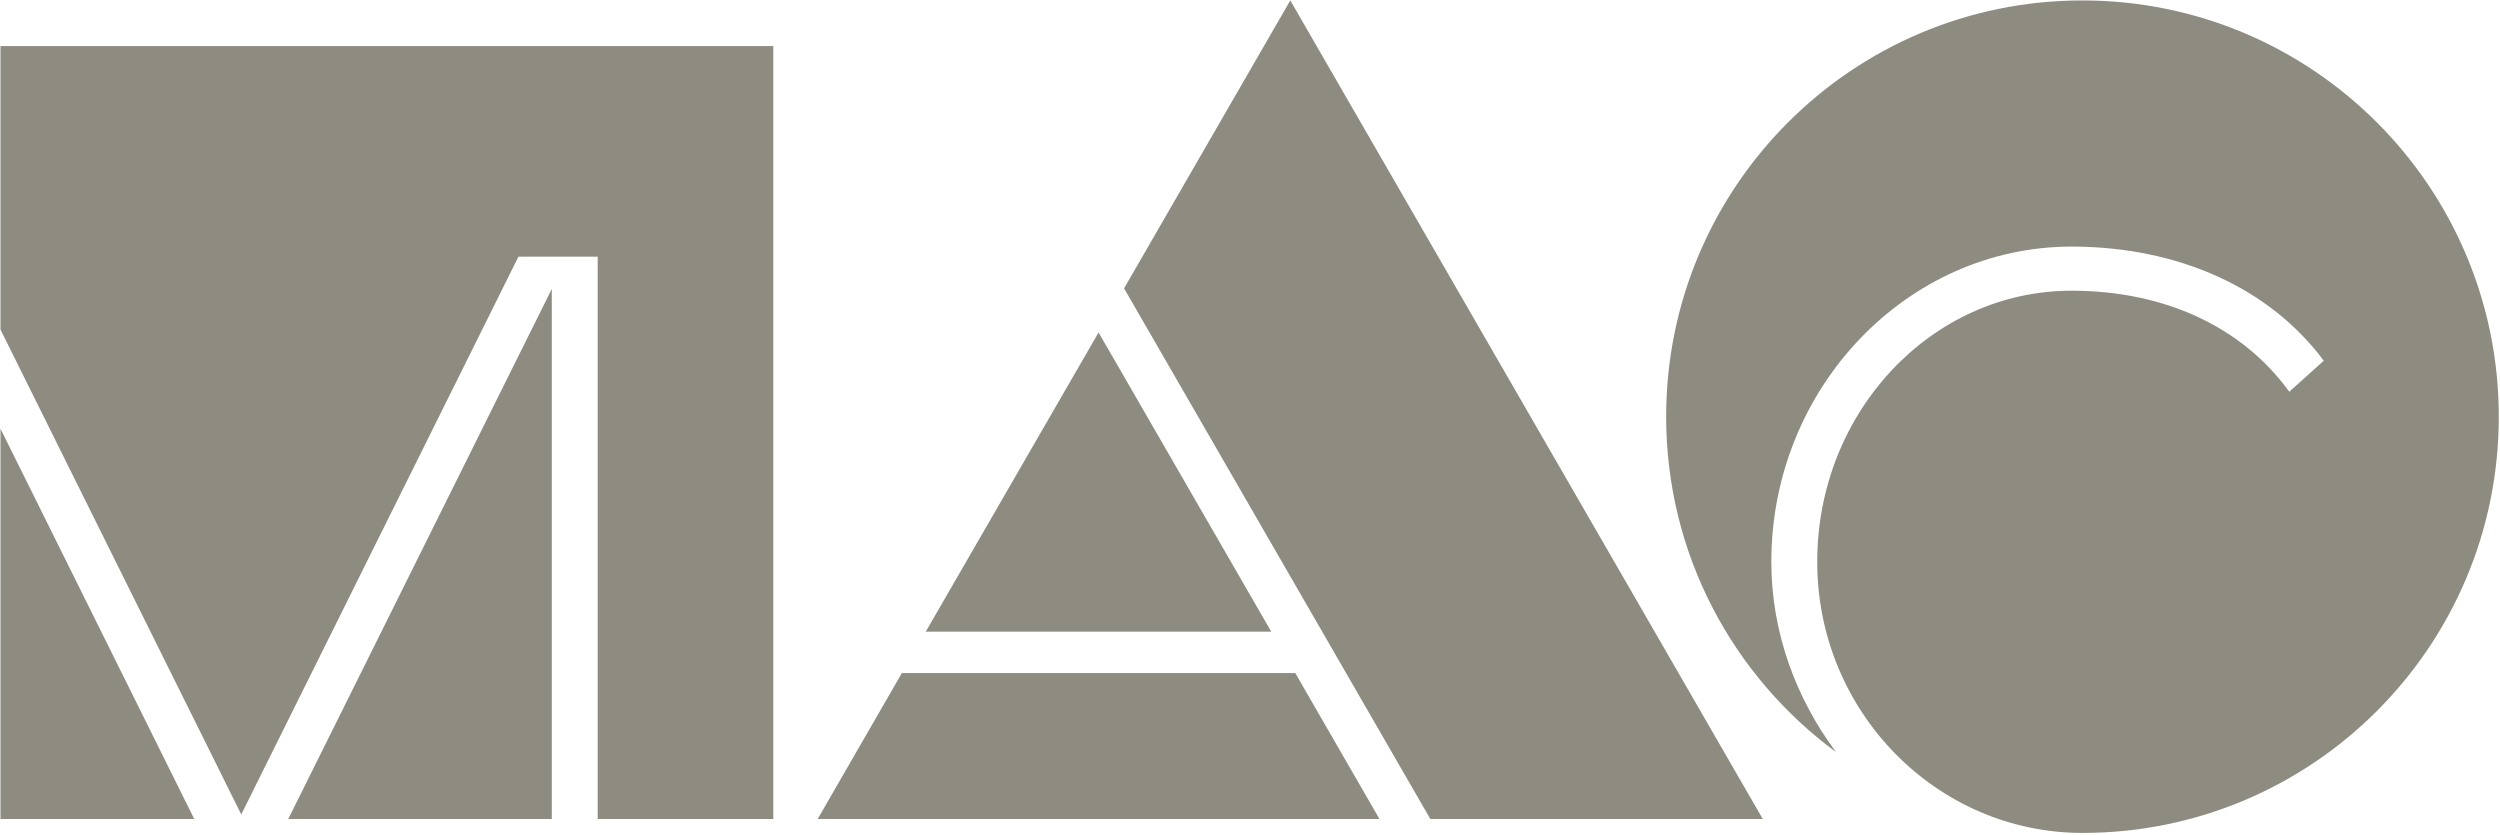
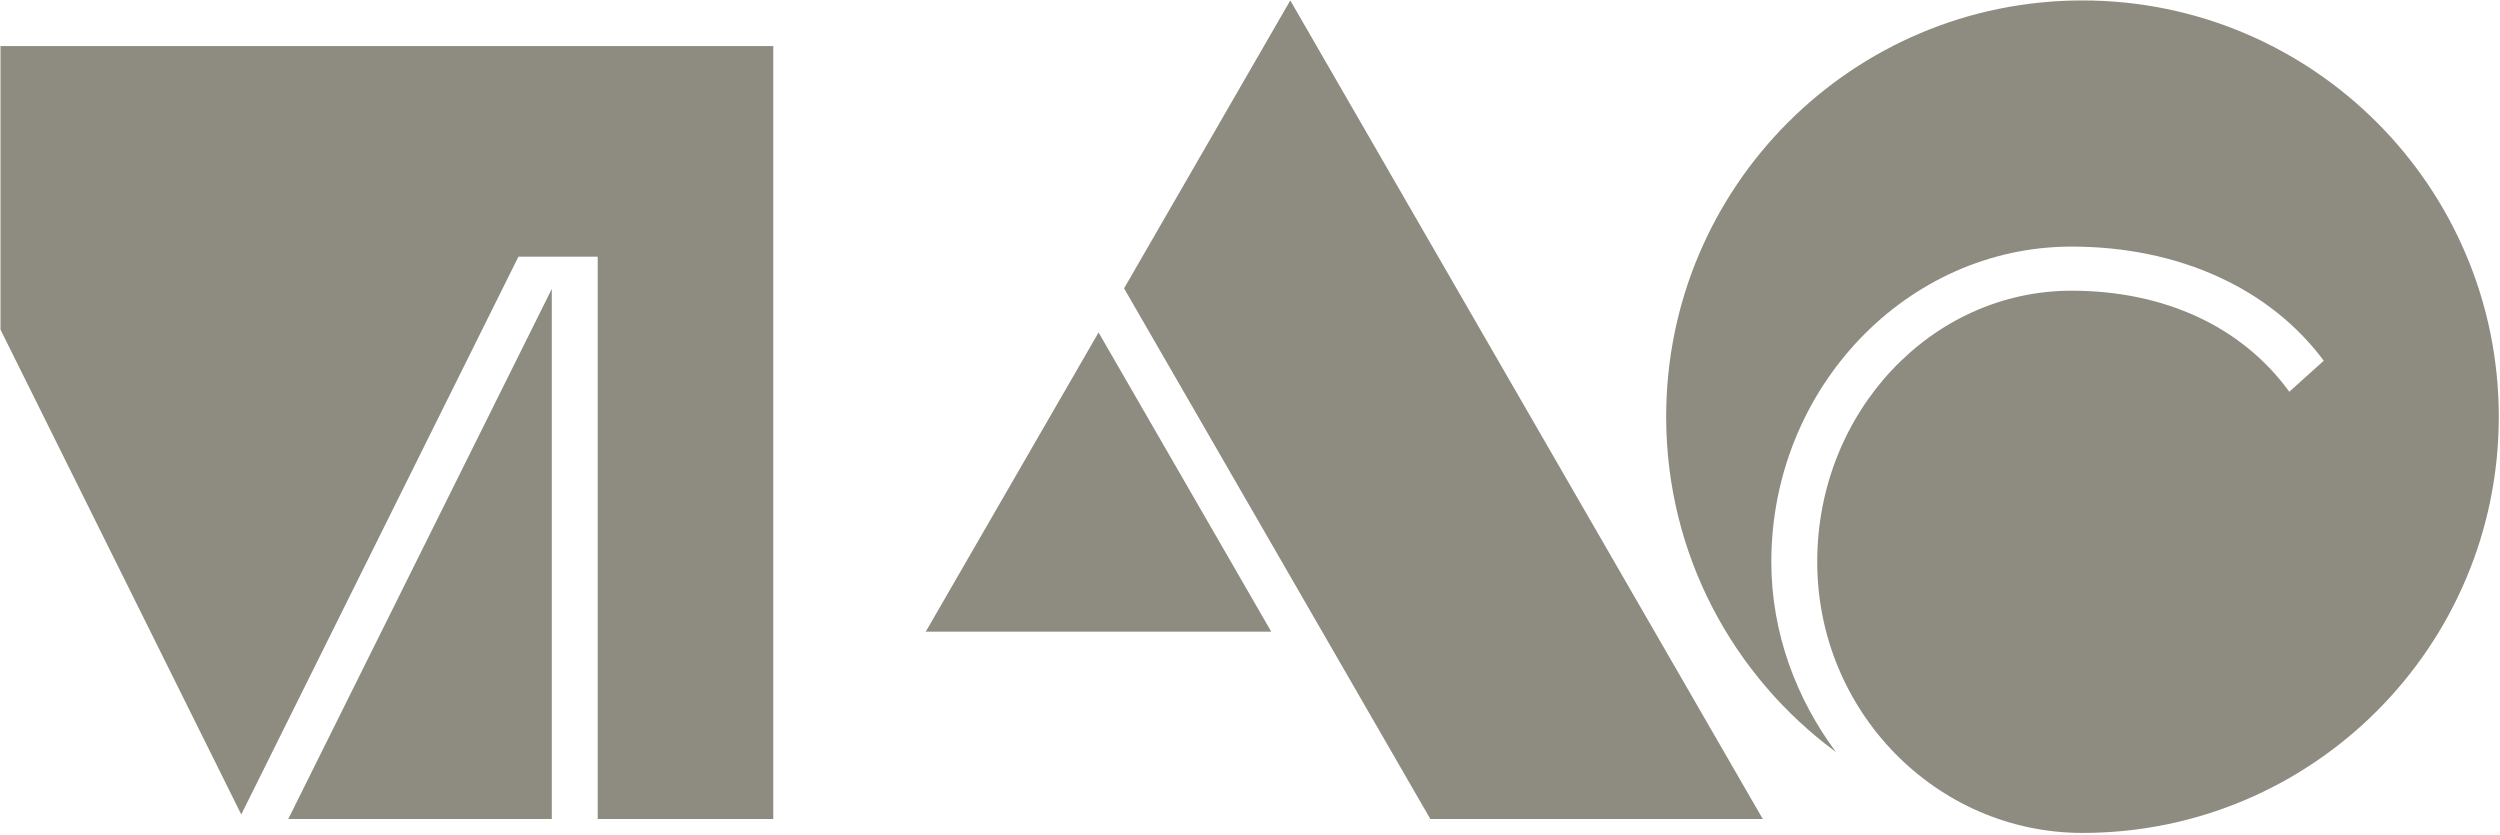
<svg xmlns="http://www.w3.org/2000/svg" width="1030" height="344" viewBox="0 0 1030 344" fill="none">
  <path d="M857.952 0.178C763.232 0.178 686.457 76.953 686.457 171.673C686.457 228.345 713.999 278.601 756.418 309.834C740.177 288.028 729.785 260.884 729.785 231.469C729.785 159.861 785.663 101.598 853.466 101.598C897.759 101.598 935.295 118.861 957.385 148.617L943.188 161.394C923.824 134.705 891.91 119.77 853.466 119.77C795.714 119.77 748.695 169.855 748.695 231.469C748.695 293.082 797.759 343.167 858.009 343.167C952.729 343.167 1029.5 266.392 1029.5 171.673C1029.5 76.953 952.672 0.178 857.952 0.178Z" fill="#8E8C80" />
  <path d="M523.764 260.26L452.611 136.977L381.401 260.26H523.764Z" fill="#8E8C80" />
  <path d="M589.296 337.432H726.265L531.601 0.178L463.116 118.804L589.296 337.432Z" fill="#8E8C80" />
-   <path d="M533.645 277.294H371.577L336.88 337.431H568.342L533.645 277.294Z" fill="#8E8C80" />
-   <path d="M0.194 176.614V337.433H80.035L0.194 176.614Z" fill="#8E8C80" />
+   <path d="M533.645 277.294H371.577H568.342L533.645 277.294Z" fill="#8E8C80" />
  <path d="M227.339 337.431V119.031L118.764 337.431H227.339Z" fill="#8E8C80" />
  <path d="M0.194 18.974V135.784L99.399 335.558L213.597 105.744H246.249V337.432H318.595V18.974H0.194Z" fill="#8E8C80" />
</svg>